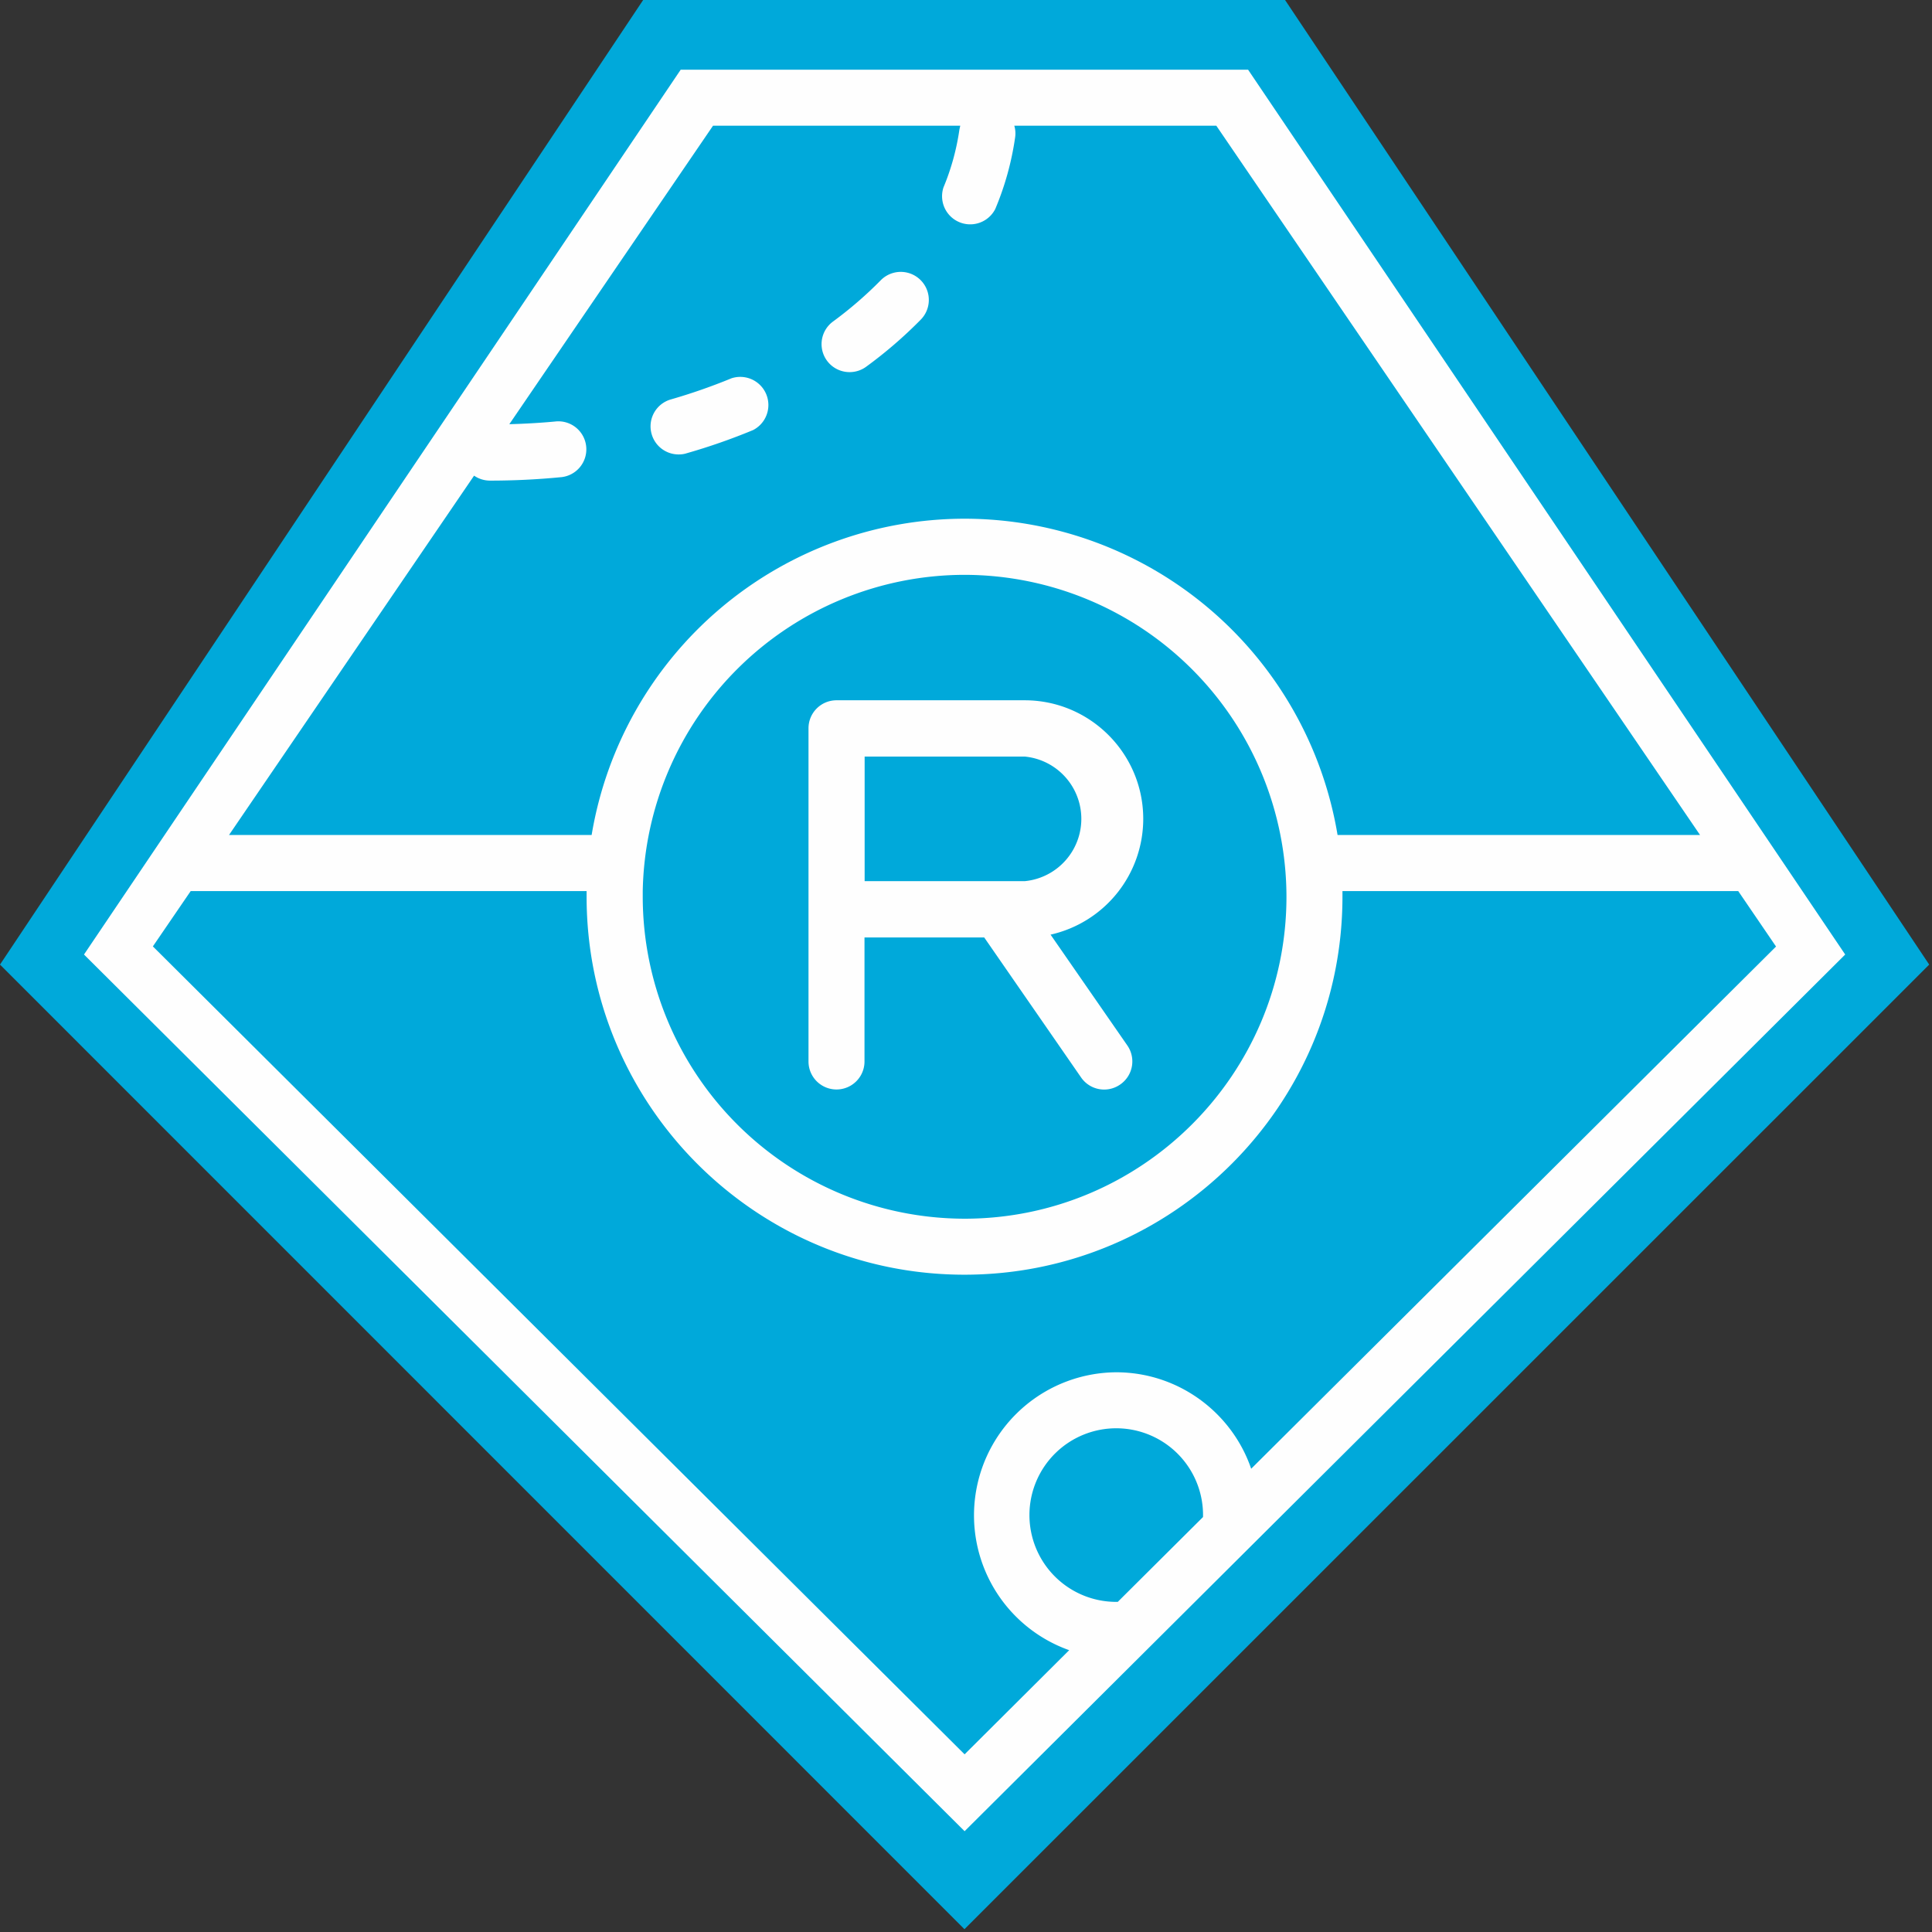
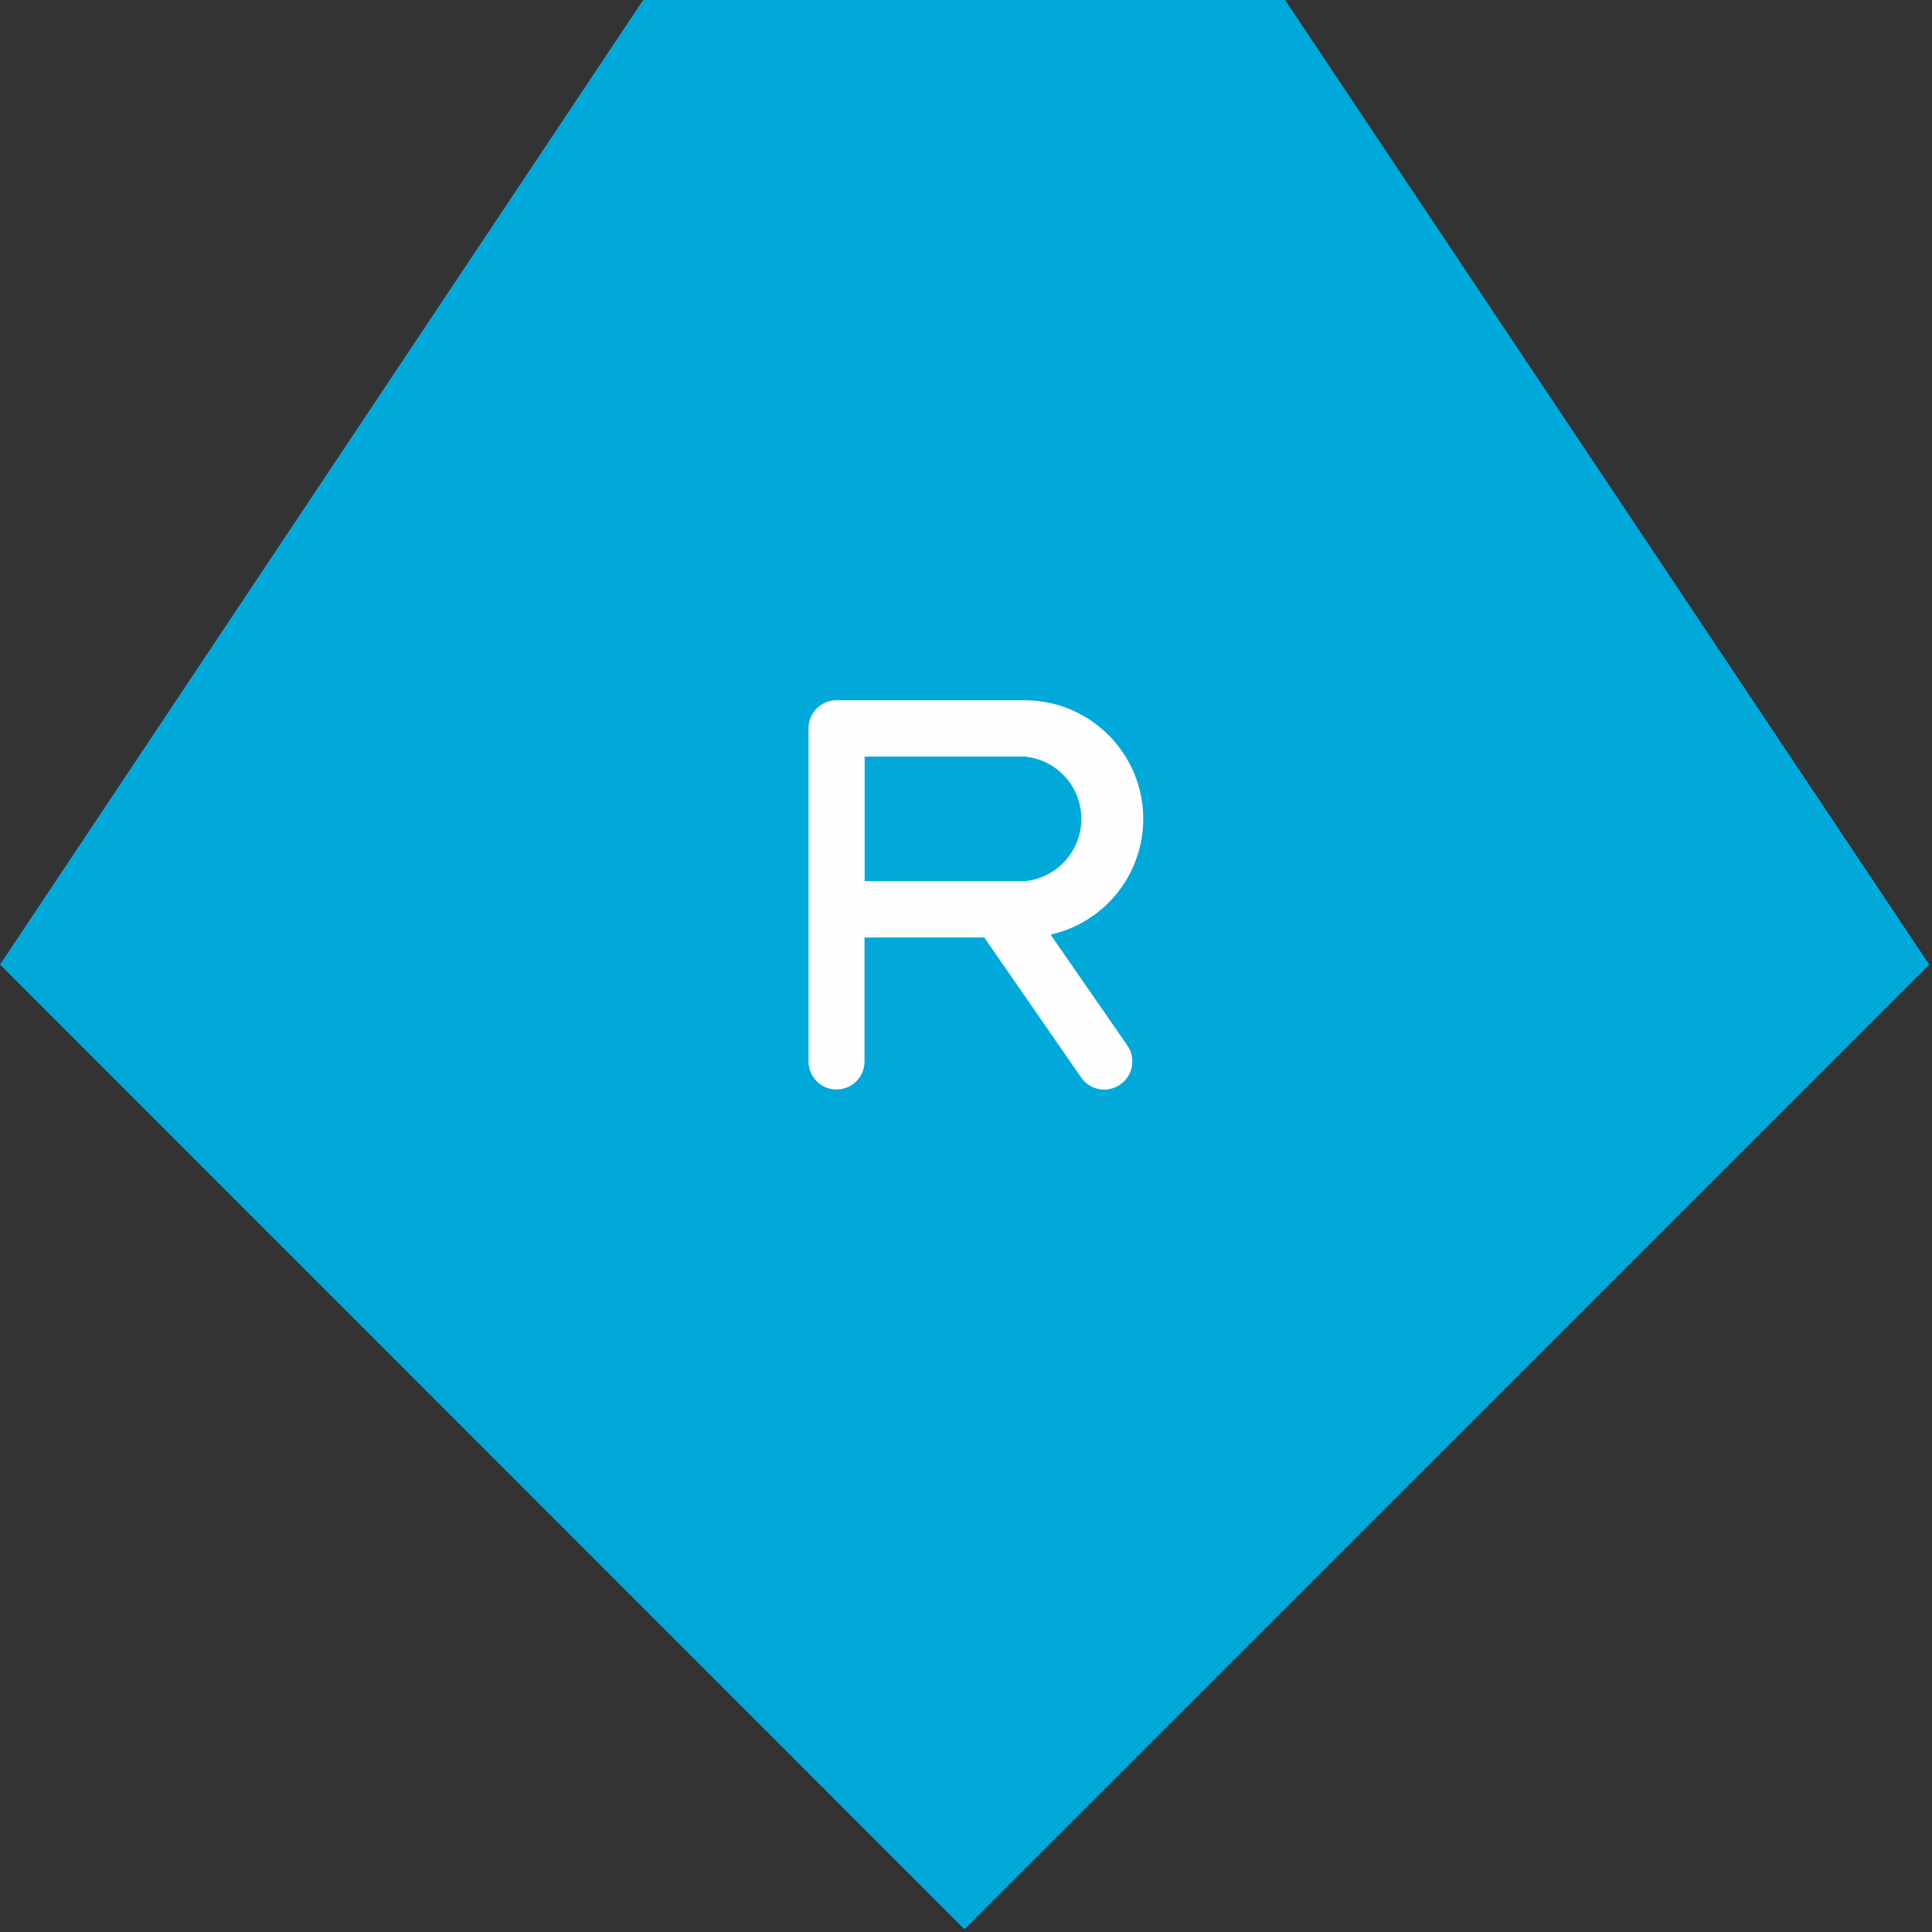
<svg xmlns="http://www.w3.org/2000/svg" viewBox="0 0 138 138">
  <rect x="0" y="0" width="138" height="138" fill="#333333" stroke="none" />
  <g id="Rinus---Overview-Training-" stroke="none" stroke-width="1" fill="none" fill-rule="evenodd">
    <g id="rinus_logo">
      <path id="Fill-1" fill="#00A9DA" d="M45.94 0 0 68.9l68.89 68.9 68.91-68.9L91.79 0z" />
      <g id="Group-10" transform="translate(5.62 4.6)" fill="#FEFEFE">
        <path d="M67.57 58.34H56.14v-8.9h11.43a4.47 4.47 0 0 1 0 8.9m8.47-4.45c0-4.67-3.8-8.47-8.47-8.47H54.13a2 2 0 0 0-2 2v23.8a2 2 0 0 0 4 0v-8.86h8.55l6.92 10a2 2 0 0 0 2.8.5 2 2 0 0 0 .5-2.79l-5.48-7.91a8.48 8.48 0 0 0 6.62-8.27" id="Fill-2" />
-         <path d="M55.09 21.98a2 2 0 0 0 1.18-.4 31.54 31.54 0 0 0 3.88-3.35 2 2 0 1 0-2.86-2.81 28.25 28.25 0 0 1-3.4 2.94 2 2 0 0 0 1.2 3.62" id="Fill-4" />
-         <path d="M42.86 27.86c.18 0 .37-.02.55-.08a43.8 43.8 0 0 0 4.76-1.66 2.01 2.01 0 0 0-1.54-3.7 41.8 41.8 0 0 1-4.33 1.51 2 2 0 0 0-1.37 2.49 2 2 0 0 0 1.93 1.44" id="Fill-6" />
-         <path d="M74.11 93.42a10.22 10.22 0 0 0-3.36 19.85l-7.47 7.44L5.3 63l2.7-3.95h28.28v.4c0 14.9 12.1 27 26.99 27 14.89 0 27-12.1 27-27v-.4h28.27l2.7 3.96-37.49 37.3c-1.37-4-5.18-6.89-9.65-6.89Zm.1 16.4h-.1a6.2 6.2 0 1 1 6.2-6.06l-6.1 6.07Zm12.06-50.37c0 12.68-10.31 23-23 23a23.02 23.02 0 0 1-22.98-23v-.4a23.02 23.02 0 0 1 22.98-22.59 23.03 23.03 0 0 1 23 23ZM28.25 29.38c.32.22.71.35 1.14.35 1.68 0 3.35-.08 5-.24a2 2 0 1 0-.38-3.98c-1.08.1-2.16.16-3.25.19L45.31 4.38h17.66l-.06.27c-.2 1.4-.58 2.8-1.14 4.14a2.01 2.01 0 0 0 3.7 1.54c.7-1.66 1.17-3.38 1.42-5.12.04-.28.02-.56-.06-.83h14.43l34.55 50.66H89.92a27.04 27.04 0 0 0-26.64-22.59 27.04 27.04 0 0 0-26.64 22.59h-25.9l17.5-25.66Zm55.27-29H43L.38 63.58l62.9 62.62 62.9-62.62L83.53.38Z" id="Fill-8" />
      </g>
    </g>
  </g>
</svg>